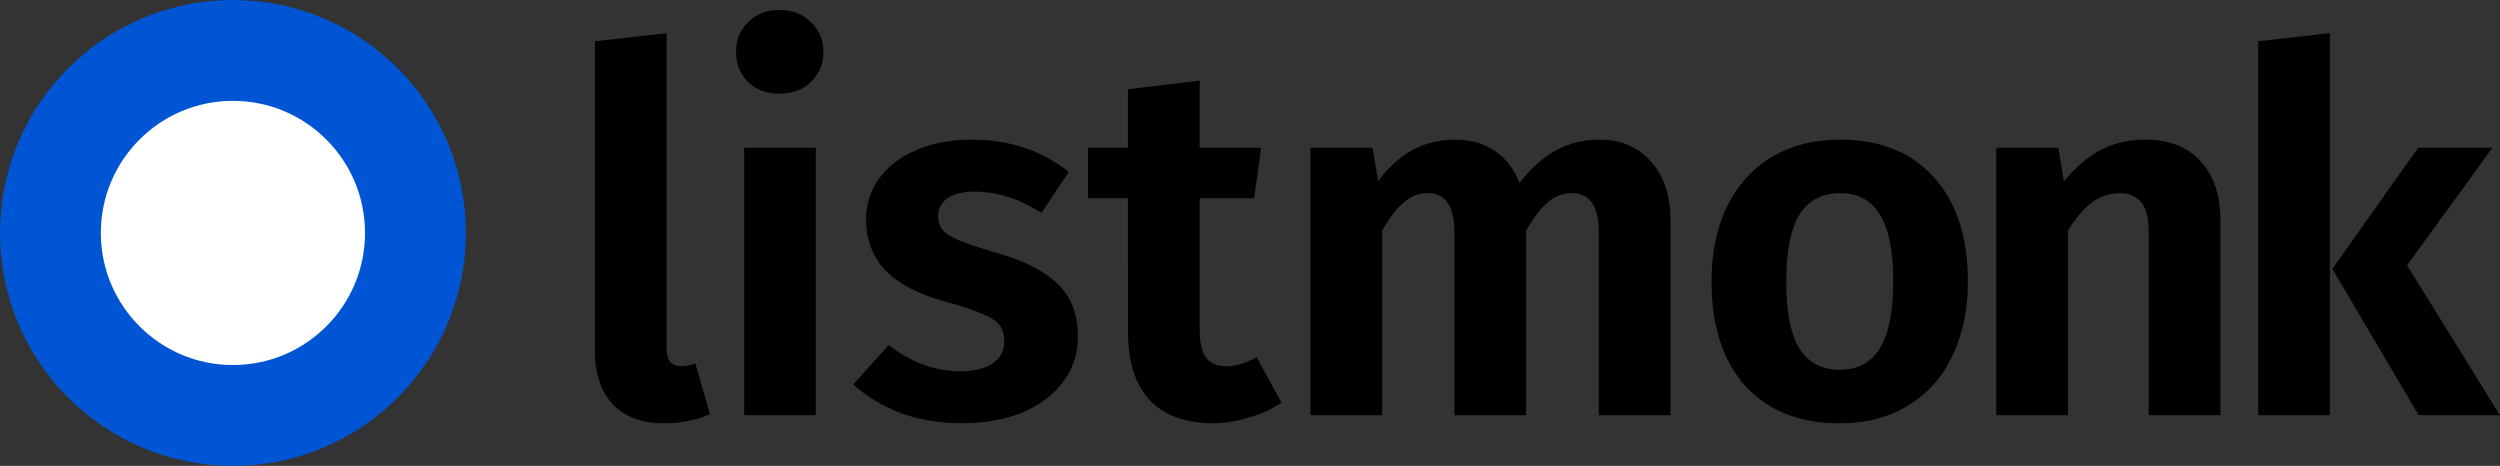
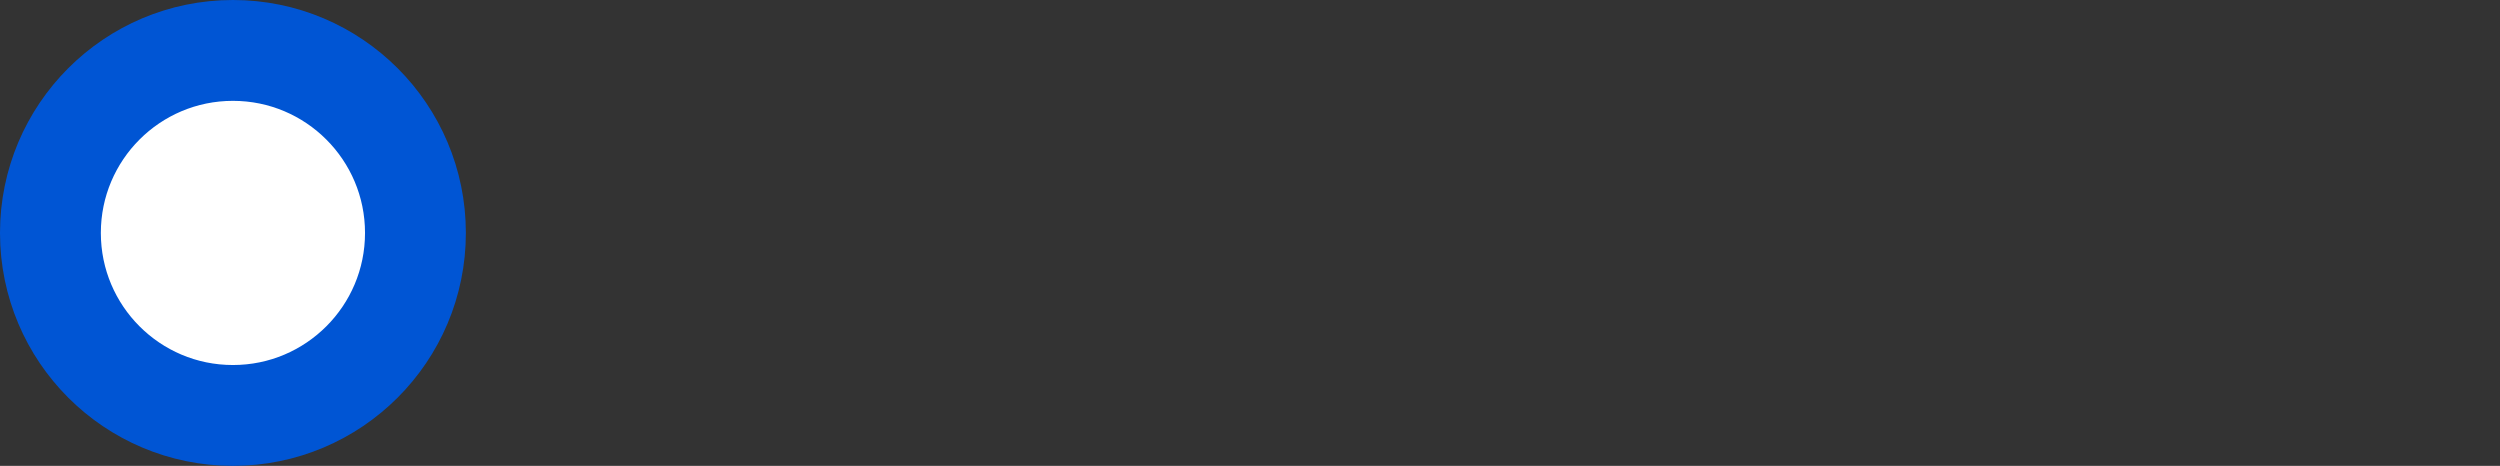
<svg xmlns="http://www.w3.org/2000/svg" width="163.03" height="30.38" viewBox="0 0 43.135 8.038">
  <rect x="0" y="0" width="43.135" height="8.038" fill="#333333" stroke="none" />
  <circle cx="4.019" cy="4.019" r="3.149" fill="#fff" stroke="#0055d4" stroke-width="1.74" />
-   <path d="M11.457 7.303q-.566 0-.879-.322-.313-.331-.313-.932V.712L11.5.572v5.442q0 .305.253.305.139 0 .244-.052l.253.879q-.357.157-.792.157zm2.619-4.754v4.615H12.84V2.549zM13.449.172q.331 0 .54.209.218.2.218.514 0 .313-.218.522-.209.2-.54.2-.331 0-.54-.2-.209-.209-.209-.522 0-.313.209-.514.209-.209.54-.209zm3.319 2.238q.975 0 1.672.557l-.47.705q-.583-.366-1.149-.366-.305 0-.47.113-.165.113-.165.305 0 .139.07.235.078.096.279.183.209.087.618.209.731.2 1.088.54.357.331.357.914 0 .462-.27.801-.261.34-.714.522-.453.174-1.01.174-.583 0-1.062-.174-.479-.183-.819-.496l.61-.679q.583.453 1.237.453.348 0 .549-.131.209-.139.209-.374 0-.183-.078-.287-.078-.104-.287-.192-.209-.096-.653-.218-.697-.192-1.036-.54-.331-.357-.331-.879 0-.392.226-.705.226-.313.636-.488.418-.183.967-.183zm5.342 4.536q-.253.174-.575.261-.313.096-.627.096-.714-.009-1.08-.409-.366-.401-.366-1.176V3.42h-.688v-.871h.688v-1.01l1.237-.148v1.158h1.062l-.122.871h-.94v2.273q0 .331.113.479.113.148.348.148.235 0 .522-.157zm5.493-4.536q.549 0 .879.374.34.374.34 1.019v3.361h-1.237V4.012q0-.679-.453-.679-.244 0-.427.157-.183.157-.374.488v3.187h-1.237V4.012q0-.679-.453-.679-.244 0-.427.165-.183.157-.366.479v3.187h-1.237V2.549h1.071l.096.575q.261-.348.583-.531.331-.183.758-.183.392 0 .679.2.287.192.418.549.287-.374.618-.557.34-.192.766-.192zm4.148 0q1.036 0 1.62.653.583.644.583 1.794 0 .731-.27 1.289-.261.549-.766.853-.496.305-1.176.305-1.036 0-1.628-.644-.583-.653-.583-1.803 0-.731.261-1.28.27-.557.766-.862.505-.305 1.193-.305zm0 .923q-.47 0-.705.374-.226.366-.226 1.149 0 .784.226 1.158.235.366.697.366.462 0 .688-.366.235-.374.235-1.158 0-.784-.226-1.149-.226-.374-.688-.374zm5.271-.923q.61 0 .949.374.34.366.34 1.019v3.361h-1.237V4.012q0-.374-.131-.522-.122-.157-.374-.157-.261 0-.479.165-.209.157-.409.479v3.187h-1.237V2.549h1.071l.096.583q.287-.357.627-.54.348-.183.784-.183zM40.2.572v6.592h-1.237V.712zm2.804 1.977l-1.472 2.029 1.602 2.586h-1.402l-1.489-2.525 1.48-2.09z" />
</svg>